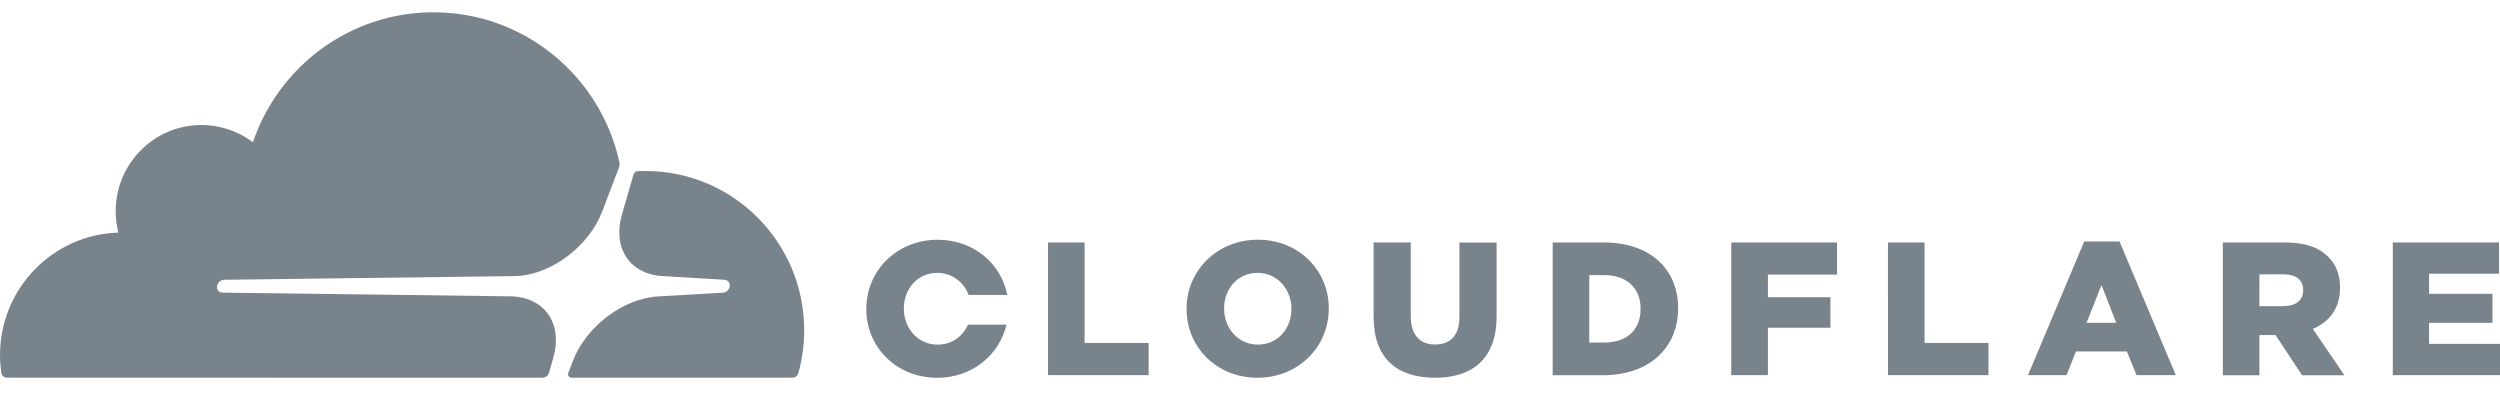
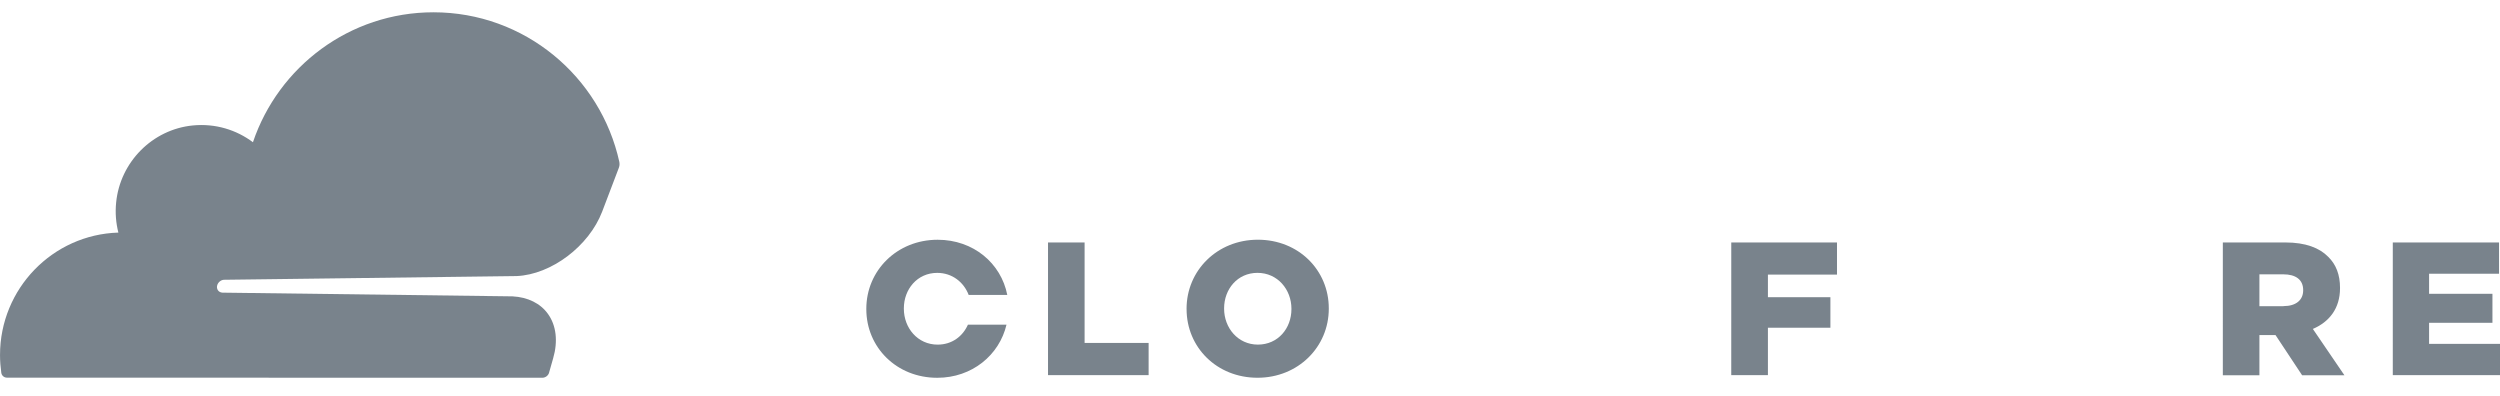
<svg xmlns="http://www.w3.org/2000/svg" fill="none" height="19" viewBox="0 0 120 19" width="120">
  <clipPath id="a">
    <path d="m0 .066h120v18.591h-120z" />
  </clipPath>
  <clipPath id="b">
    <path d="m0 .066h120v18.591h-120z" />
  </clipPath>
  <g clip-path="url(#a)">
    <g clip-path="url(#b)" fill="#79838c">
      <path d="m26.356 17.884.196-.688c.237-.814.149-1.572-.247-2.124-.363-.51-.969-.809-1.704-.847l-13.923-.178c-.093-.005-.172-.047-.219-.117-.046-.07-.06-.164-.028-.253.046-.136.181-.243.321-.248l14.049-.178c1.667-.075 3.469-1.437 4.103-3.093l.801-2.105c.023-.056.033-.117.033-.178 0-.033-.005-.066-.009-.098-.903-4.113-4.559-7.187-8.922-7.187-4.023 0-7.441 2.611-8.666 6.237-.792-.594-1.802-.912-2.892-.805-1.932.192-3.483 1.755-3.674 3.696-.051.505-.009.987.107 1.446-3.152.094-5.681 2.69-5.681 5.877 0 .29.023.571.061.852.019.136.135.234.27.234l25.7.005h.009c.144-.005.275-.103.317-.248z" />
-       <path d="m30.994 8.208c-.13 0-.256.005-.387.009-.023 0-.042.005-.06.014-.065.023-.121.08-.14.15l-.549 1.9c-.237.814-.149 1.572.247 2.124.363.51.969.809 1.704.847l2.966.178c.088.005.163.047.209.117.051.07.061.164.033.253-.047.136-.182.243-.321.248l-3.083.178c-1.672.08-3.478 1.436-4.112 3.093l-.224.585c-.042.108.037.22.144.225h.009 10.612c.126 0 .237-.084.275-.206.186-.66.284-1.352.284-2.073 0-4.216-3.409-7.641-7.609-7.641z" />
      <path d="m50.305 11.638h1.756v4.824h3.073v1.544h-4.829z" />
      <path d="m56.955 14.838v-.019c0-1.829 1.466-3.313 3.423-3.313 1.956 0 3.404 1.464 3.404 3.294v.019c0 1.829-1.467 3.313-3.422 3.313-1.956 0-3.404-1.464-3.404-3.294zm5.034 0v-.019c0-.917-.661-1.722-1.63-1.722-.96 0-1.602.781-1.602 1.703v.019c0 .917.661 1.722 1.621 1.722.968 0 1.611-.781 1.611-1.703z" />
-       <path d="m65.932 15.213v-3.575h1.784v3.542c0 .917.461 1.357 1.169 1.357.708 0 1.168-.416 1.168-1.31v-3.584h1.784v3.533c0 2.059-1.169 2.957-2.971 2.957-1.802-.009-2.933-.926-2.933-2.92z" />
-       <path d="m74.529 11.638h2.445c2.264 0 3.576 1.31 3.576 3.149v.019c0 1.839-1.332 3.205-3.614 3.205h-2.407zm2.473 4.805c1.052 0 1.746-.58 1.746-1.609v-.019c0-1.02-.699-1.61-1.746-1.61h-.717v3.238z" />
      <path d="m83.101 11.638h5.075v1.544h-3.316v1.085h2.999v1.464h-2.999v2.274h-1.76z" />
-       <path d="m90.622 11.638h1.756v4.824h3.069v1.544h-4.824z" />
-       <path d="m100.042 11.591h1.695l2.701 6.415h-1.886l-.461-1.137h-2.445l-.452 1.137h-1.849zm1.537 3.902-.708-1.811-.717 1.811z" />
      <path d="m106.696 11.638h2.999c.969 0 1.639.257 2.063.693.373.365.563.856.563 1.483v.019c0 .973-.517 1.619-1.304 1.956l1.514 2.223h-2.03l-1.276-1.928h-.773v1.928h-1.756zm2.915 3.055c.596 0 .941-.29.941-.753v-.019c0-.501-.363-.753-.95-.753h-1.15v1.53h1.159z" />
      <path d="m114.854 11.638h5.1v1.502h-3.358v.964h3.041v1.39h-3.041v1.011h3.404v1.502h-5.146z" />
      <path d="m46.459 15.587c-.247.557-.764.955-1.453.955-.959 0-1.621-.8-1.621-1.722v-.019c0-.917.643-1.703 1.602-1.703.722 0 1.276.449 1.509 1.058h1.853c-.298-1.516-1.621-2.648-3.343-2.648-1.956 0-3.423 1.483-3.423 3.313v.019c0 1.829 1.448 3.294 3.404 3.294 1.672 0 2.98-1.09 3.325-2.55h-1.853z" />
    </g>
  </g>
</svg>